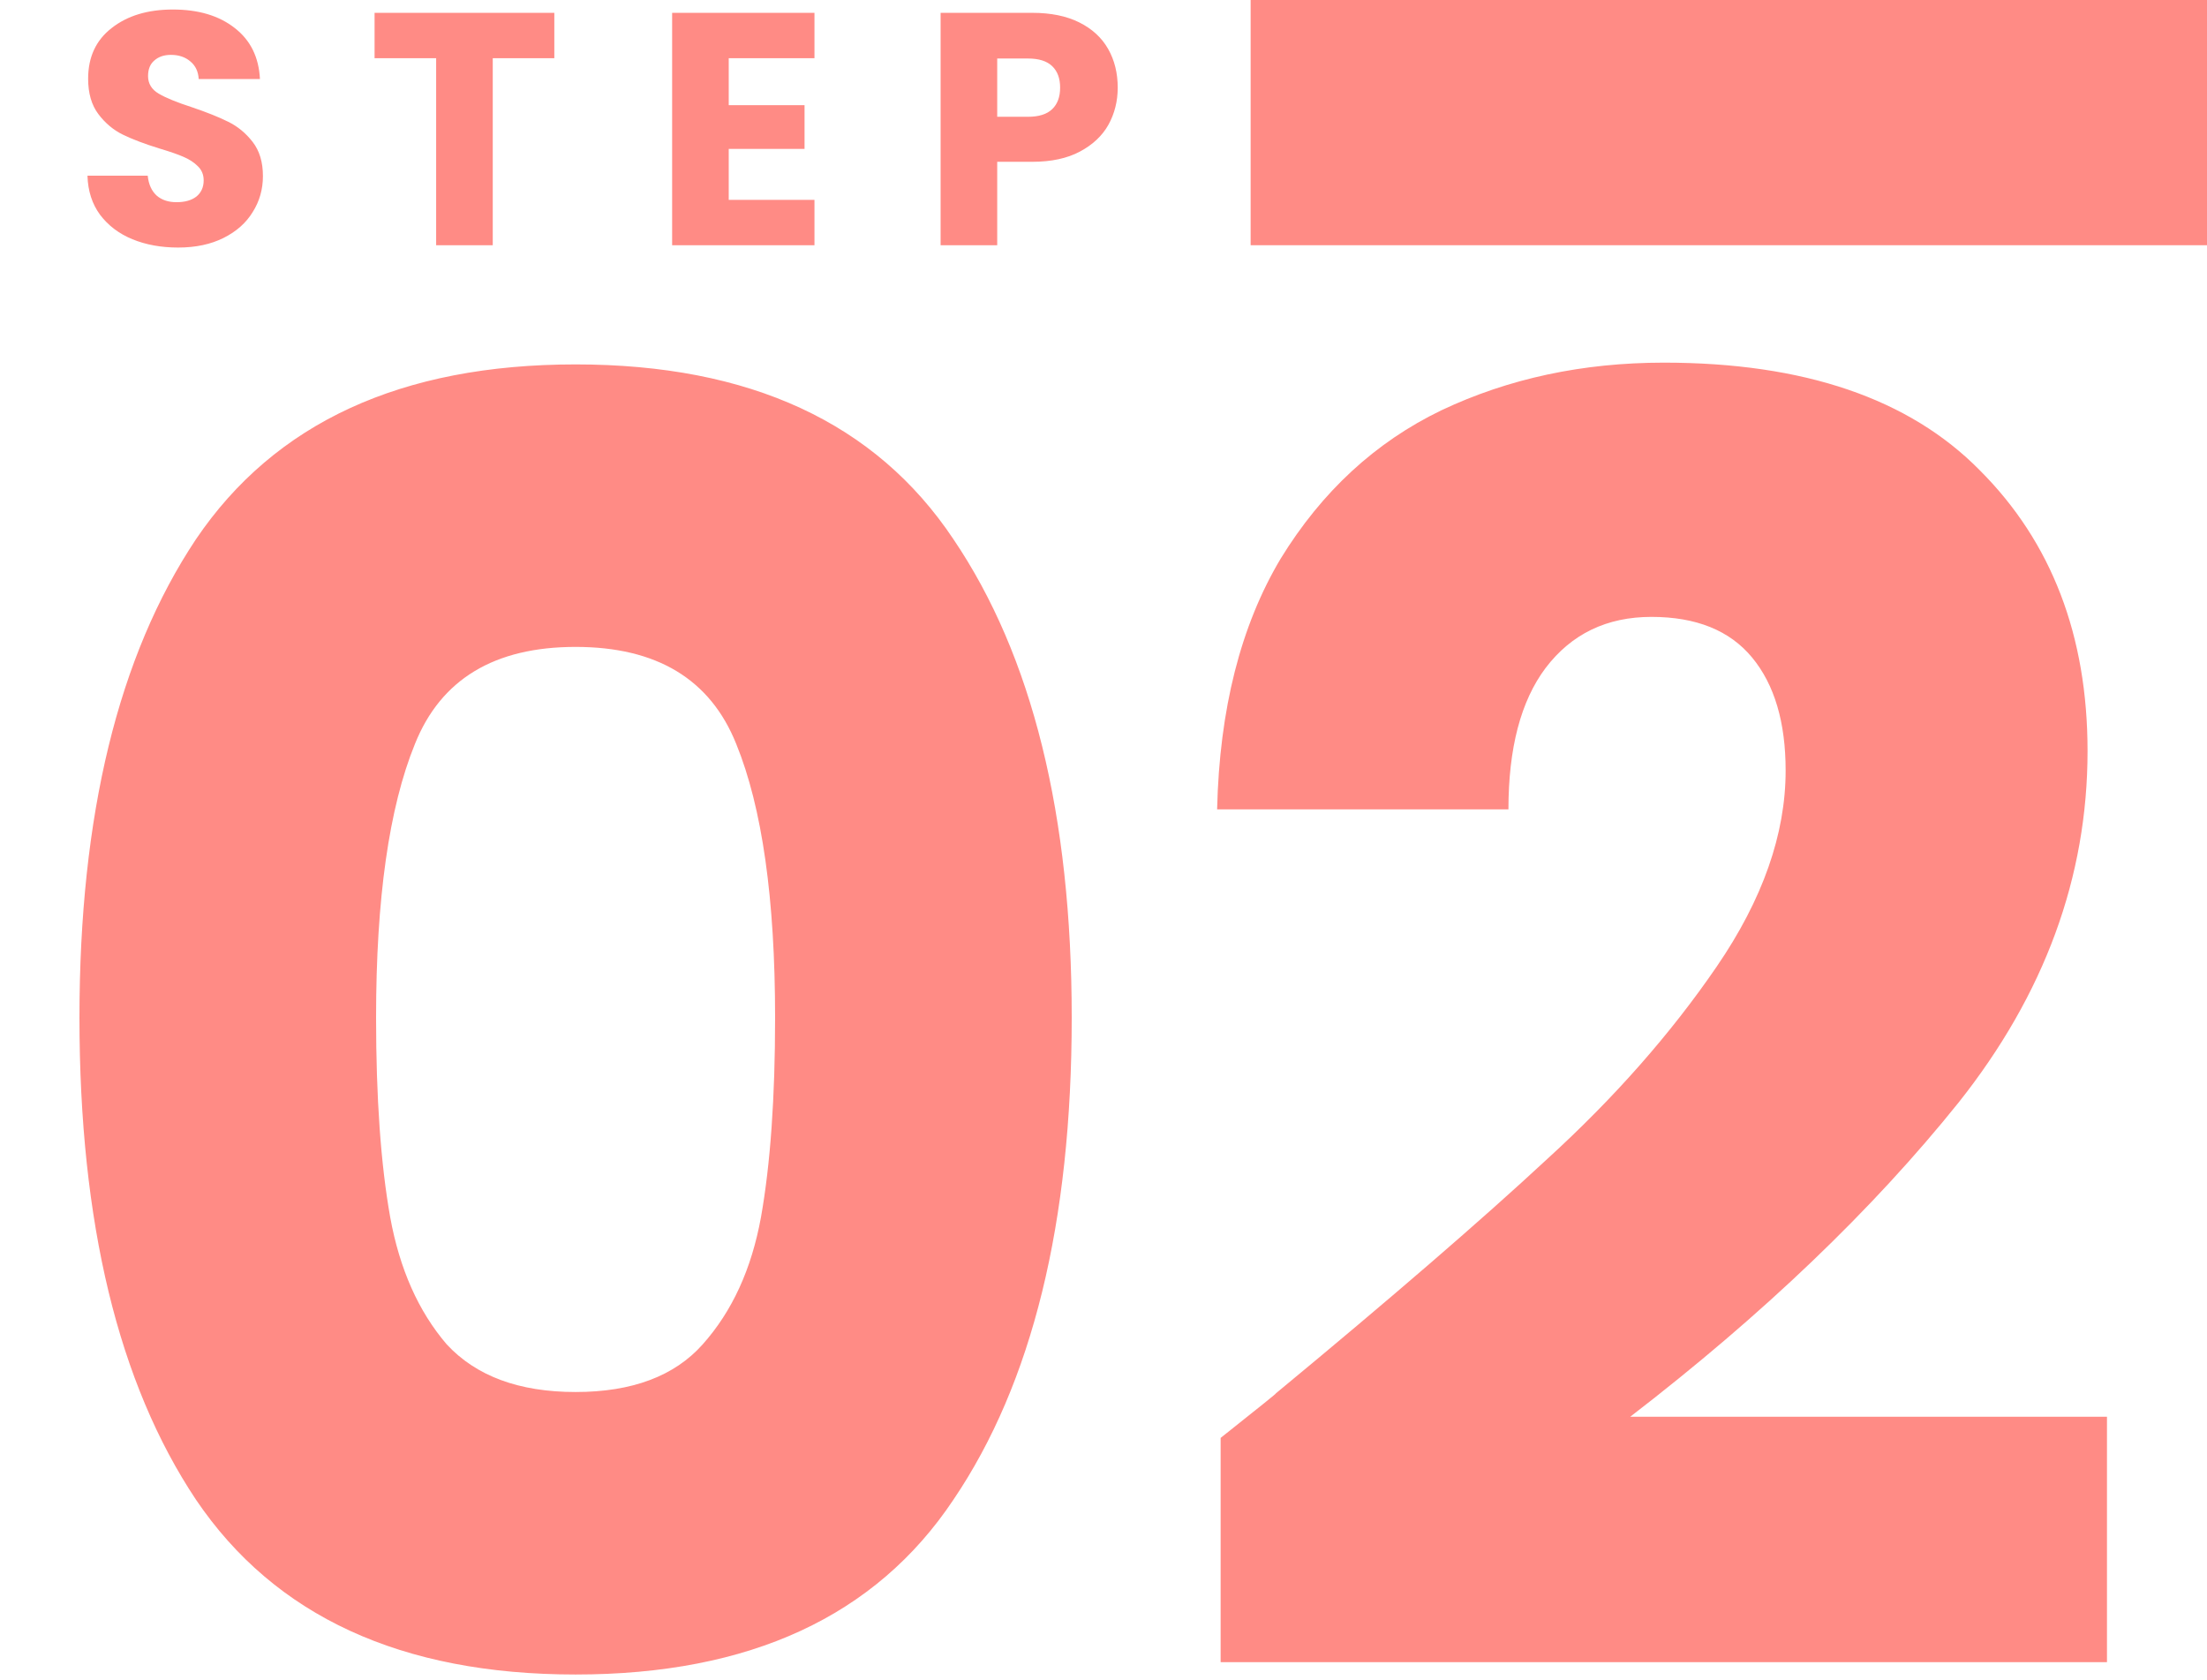
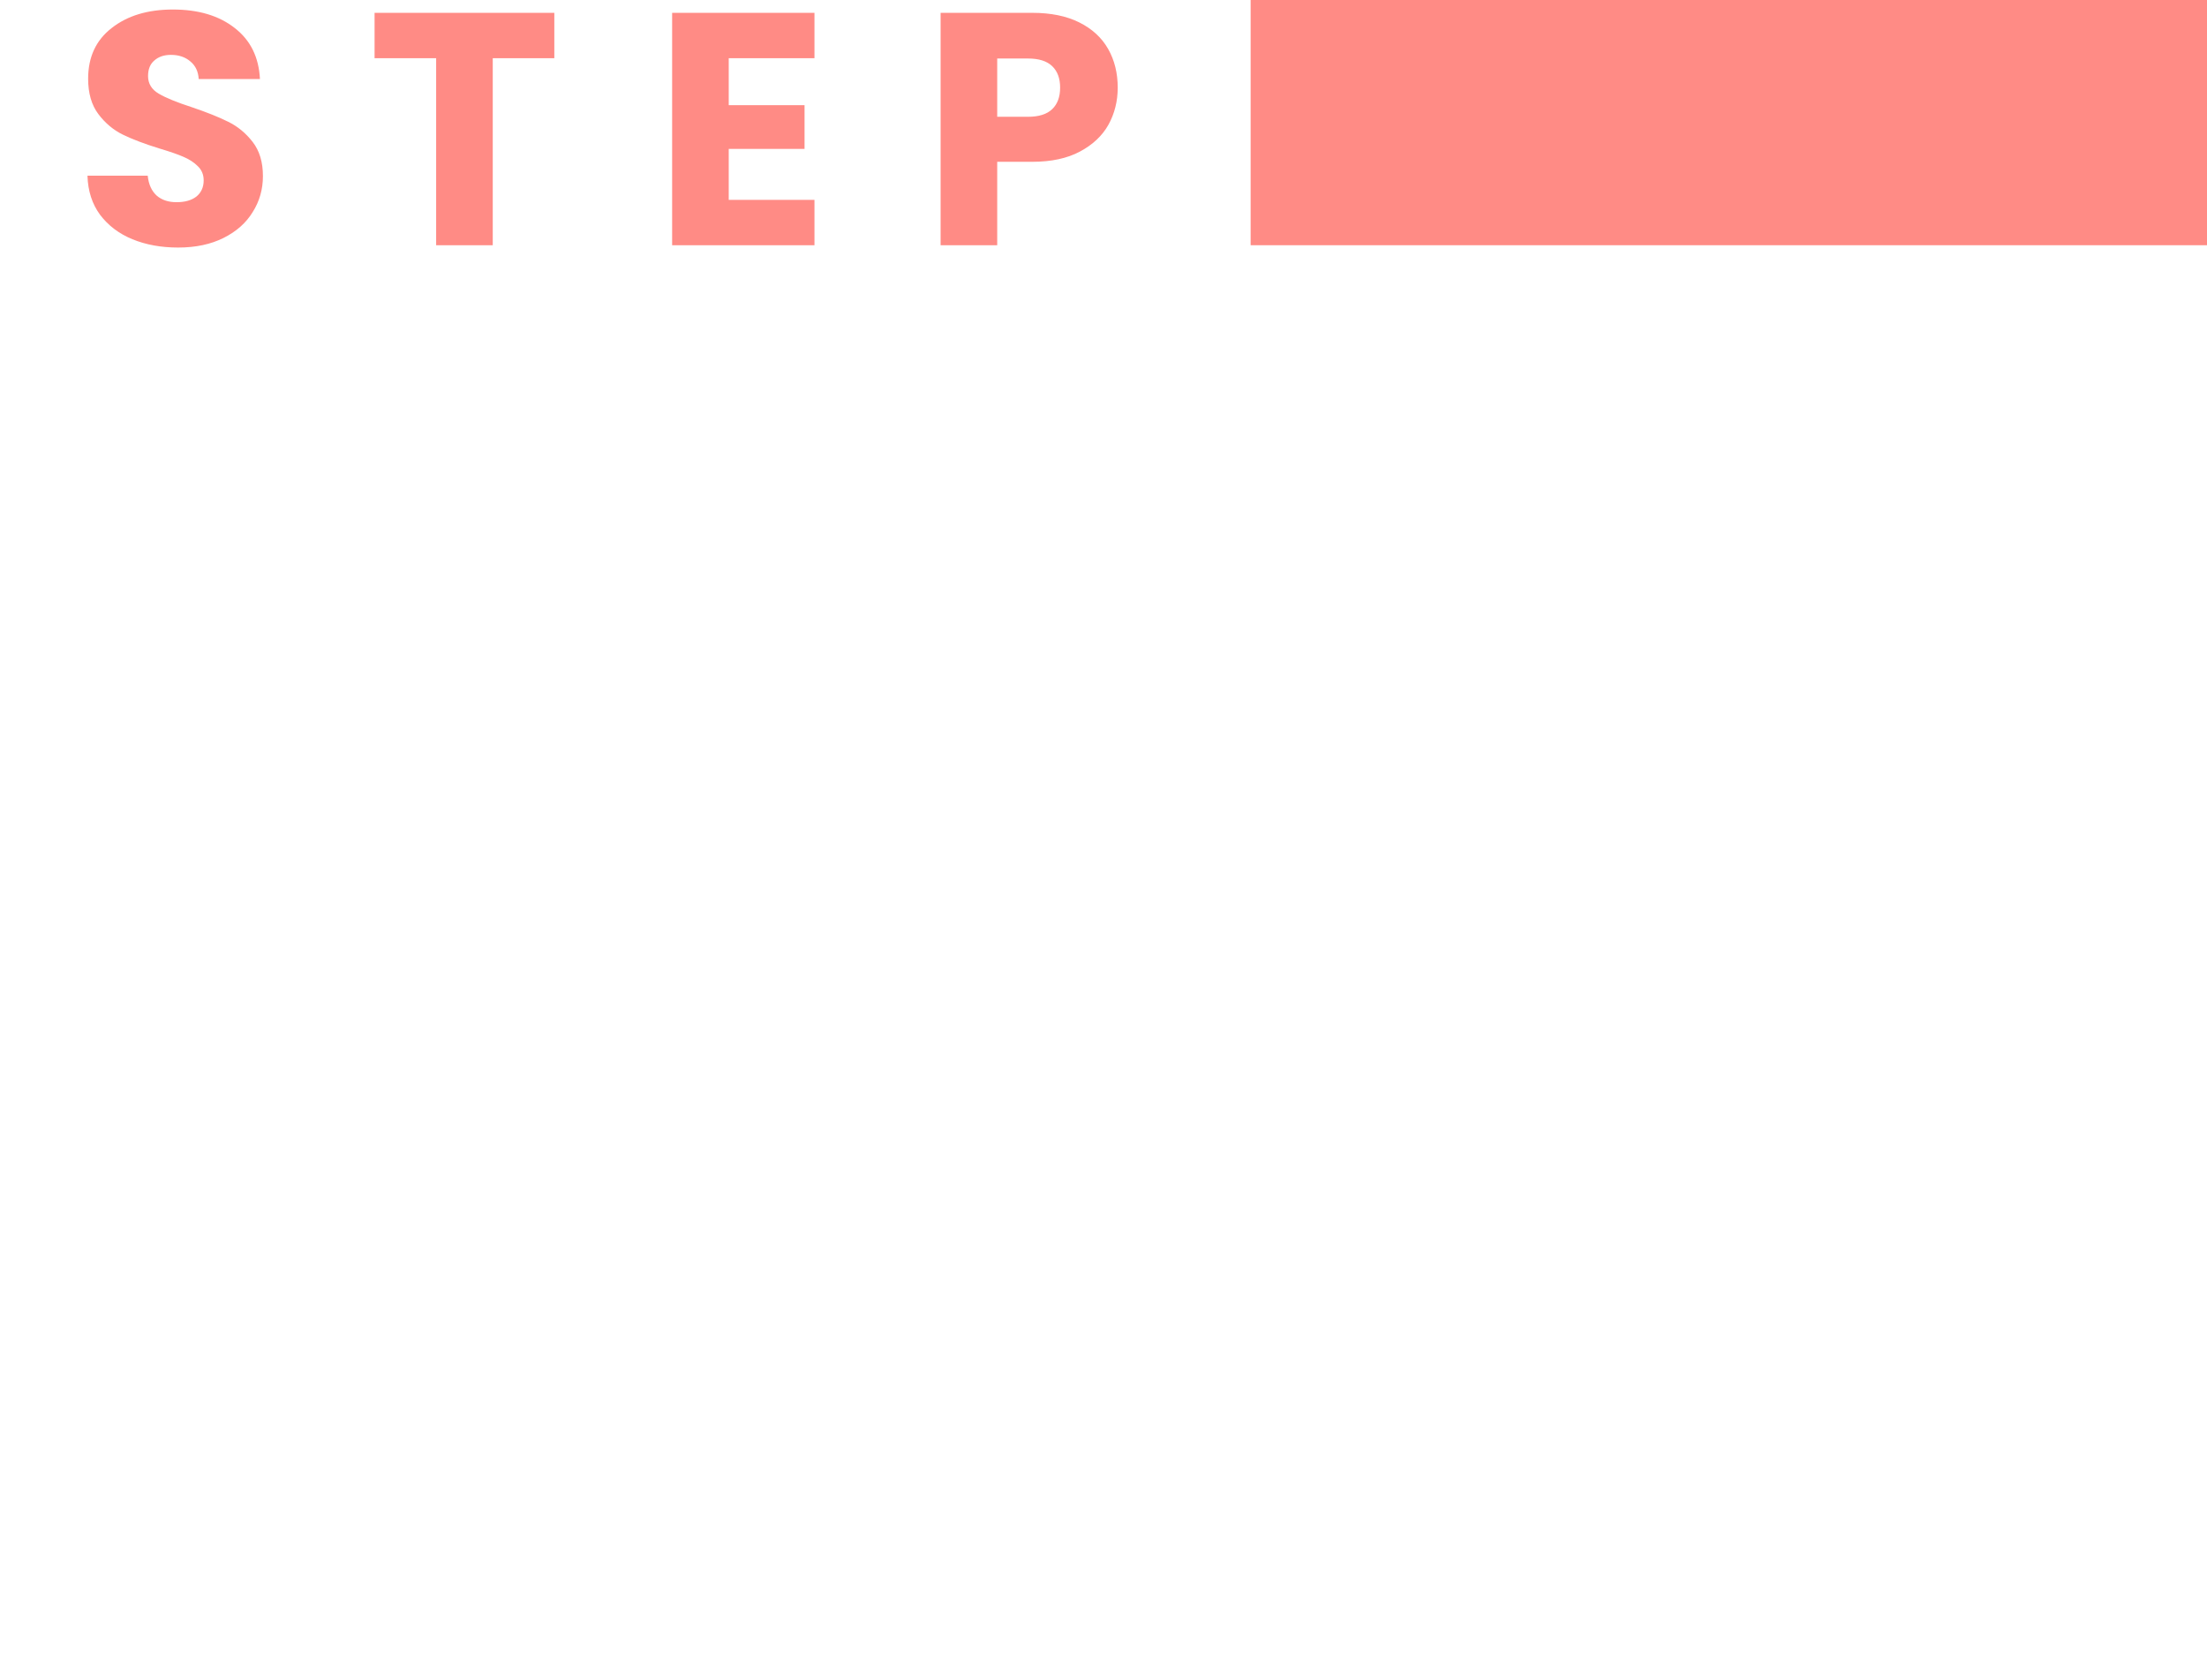
<svg xmlns="http://www.w3.org/2000/svg" width="180" height="137" viewBox="0 0 180 137" fill="none">
  <g opacity="0.5">
    <rect x="102" width="78" height="20" fill="#FF180B" />
    <path d="M14.532 20.189C13.146 20.189 11.904 19.964 10.806 19.514C9.708 19.064 8.826 18.398 8.16 17.516C7.512 16.634 7.17 15.572 7.134 14.33H12.048C12.12 15.032 12.363 15.572 12.777 15.95C13.191 16.31 13.731 16.49 14.397 16.49C15.081 16.49 15.621 16.337 16.017 16.031C16.413 15.707 16.611 15.266 16.611 14.708C16.611 14.24 16.449 13.853 16.125 13.547C15.819 13.241 15.432 12.989 14.964 12.791C14.514 12.593 13.866 12.368 13.02 12.116C11.796 11.738 10.797 11.36 10.023 10.982C9.249 10.604 8.583 10.046 8.025 9.308C7.467 8.57 7.188 7.607 7.188 6.419C7.188 4.655 7.827 3.278 9.105 2.288C10.383 1.28 12.048 0.776 14.1 0.776C16.188 0.776 17.871 1.28 19.149 2.288C20.427 3.278 21.111 4.664 21.201 6.446H16.206C16.17 5.834 15.945 5.357 15.531 5.015C15.117 4.655 14.586 4.475 13.938 4.475C13.38 4.475 12.93 4.628 12.588 4.934C12.246 5.222 12.075 5.645 12.075 6.203C12.075 6.815 12.363 7.292 12.939 7.634C13.515 7.976 14.415 8.345 15.639 8.741C16.863 9.155 17.853 9.551 18.609 9.929C19.383 10.307 20.049 10.856 20.607 11.576C21.165 12.296 21.444 13.223 21.444 14.357C21.444 15.437 21.165 16.418 20.607 17.3C20.067 18.182 19.275 18.884 18.231 19.406C17.187 19.928 15.954 20.189 14.532 20.189ZM45.21 1.046V4.745H40.188V20H35.571V4.745H30.549V1.046H45.21ZM59.434 4.745V8.579H65.618V12.143H59.434V16.301H66.427V20H54.818V1.046H66.427V4.745H59.434ZM91.16 7.148C91.16 8.246 90.908 9.254 90.404 10.172C89.9 11.072 89.126 11.801 88.082 12.359C87.038 12.917 85.742 13.196 84.194 13.196H81.332V20H76.715V1.046H84.194C85.706 1.046 86.984 1.307 88.028 1.829C89.072 2.351 89.855 3.071 90.377 3.989C90.899 4.907 91.16 5.96 91.16 7.148ZM83.843 9.524C84.725 9.524 85.382 9.317 85.814 8.903C86.246 8.489 86.462 7.904 86.462 7.148C86.462 6.392 86.246 5.807 85.814 5.393C85.382 4.979 84.725 4.772 83.843 4.772H81.332V9.524H83.843Z" fill="#FF180B" />
-     <path d="M6.48 83C6.48 66.488 9.648 53.48 15.984 43.976C22.416 34.472 32.736 29.72 46.944 29.72C61.152 29.72 71.424 34.472 77.76 43.976C84.192 53.48 87.408 66.488 87.408 83C87.408 99.704 84.192 112.808 77.76 122.312C71.424 131.816 61.152 136.568 46.944 136.568C32.736 136.568 22.416 131.816 15.984 122.312C9.648 112.808 6.48 99.704 6.48 83ZM63.216 83C63.216 73.304 62.16 65.864 60.048 60.68C57.936 55.4 53.568 52.76 46.944 52.76C40.32 52.76 35.952 55.4 33.84 60.68C31.728 65.864 30.672 73.304 30.672 83C30.672 89.528 31.056 94.952 31.824 99.272C32.592 103.496 34.128 106.952 36.432 109.64C38.832 112.232 42.336 113.528 46.944 113.528C51.552 113.528 55.008 112.232 57.312 109.64C59.712 106.952 61.296 103.496 62.064 99.272C62.832 94.952 63.216 89.528 63.216 83ZM99.553 117.272C102.818 114.68 104.306 113.48 104.018 113.672C113.426 105.896 120.818 99.512 126.194 94.52C131.666 89.528 136.274 84.296 140.018 78.824C143.762 73.352 145.634 68.024 145.634 62.84C145.634 58.904 144.722 55.832 142.898 53.624C141.074 51.416 138.338 50.312 134.69 50.312C131.042 50.312 128.162 51.704 126.05 54.488C124.034 57.176 123.026 61.016 123.026 66.008H99.266C99.457 57.848 101.186 51.032 104.45 45.56C107.81 40.088 112.178 36.056 117.554 33.464C123.026 30.872 129.074 29.576 135.698 29.576C147.122 29.576 155.714 32.504 161.474 38.36C167.33 44.216 170.258 51.848 170.258 61.256C170.258 71.528 166.754 81.08 159.746 89.912C152.738 98.648 143.81 107.192 132.962 115.544H171.842V135.56H99.553V117.272Z" fill="#FF180B" />
  </g>
</svg>